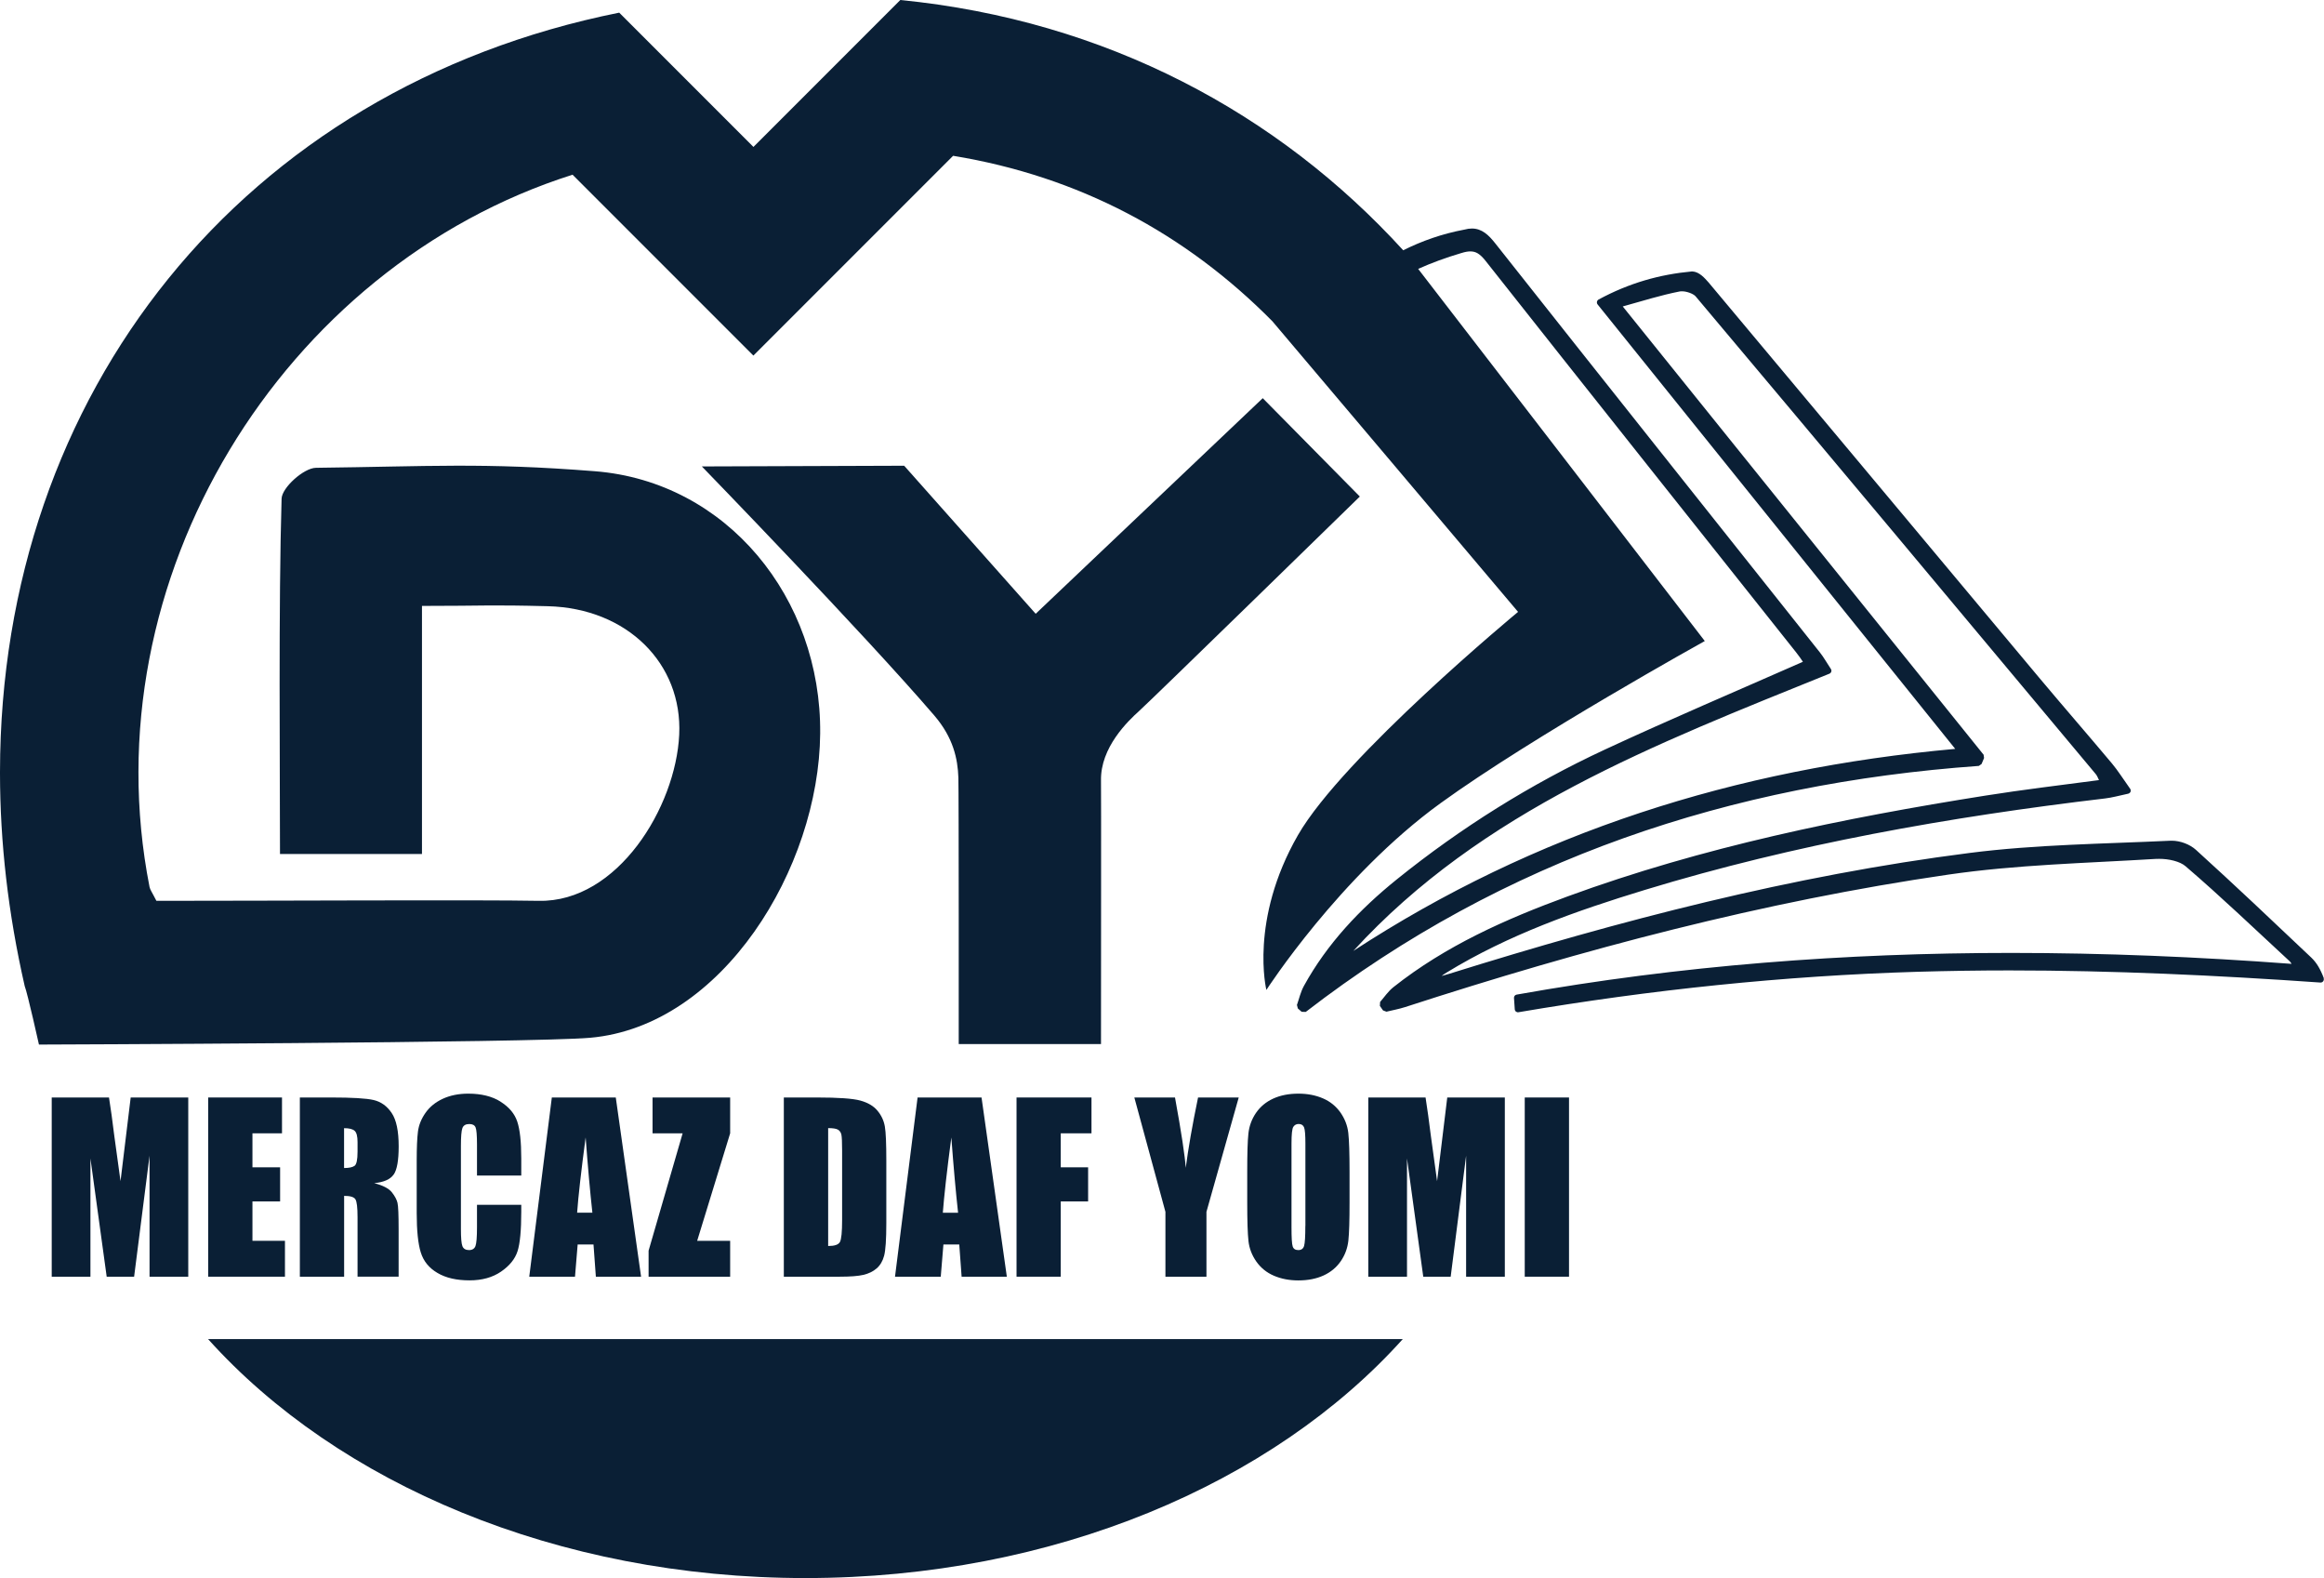
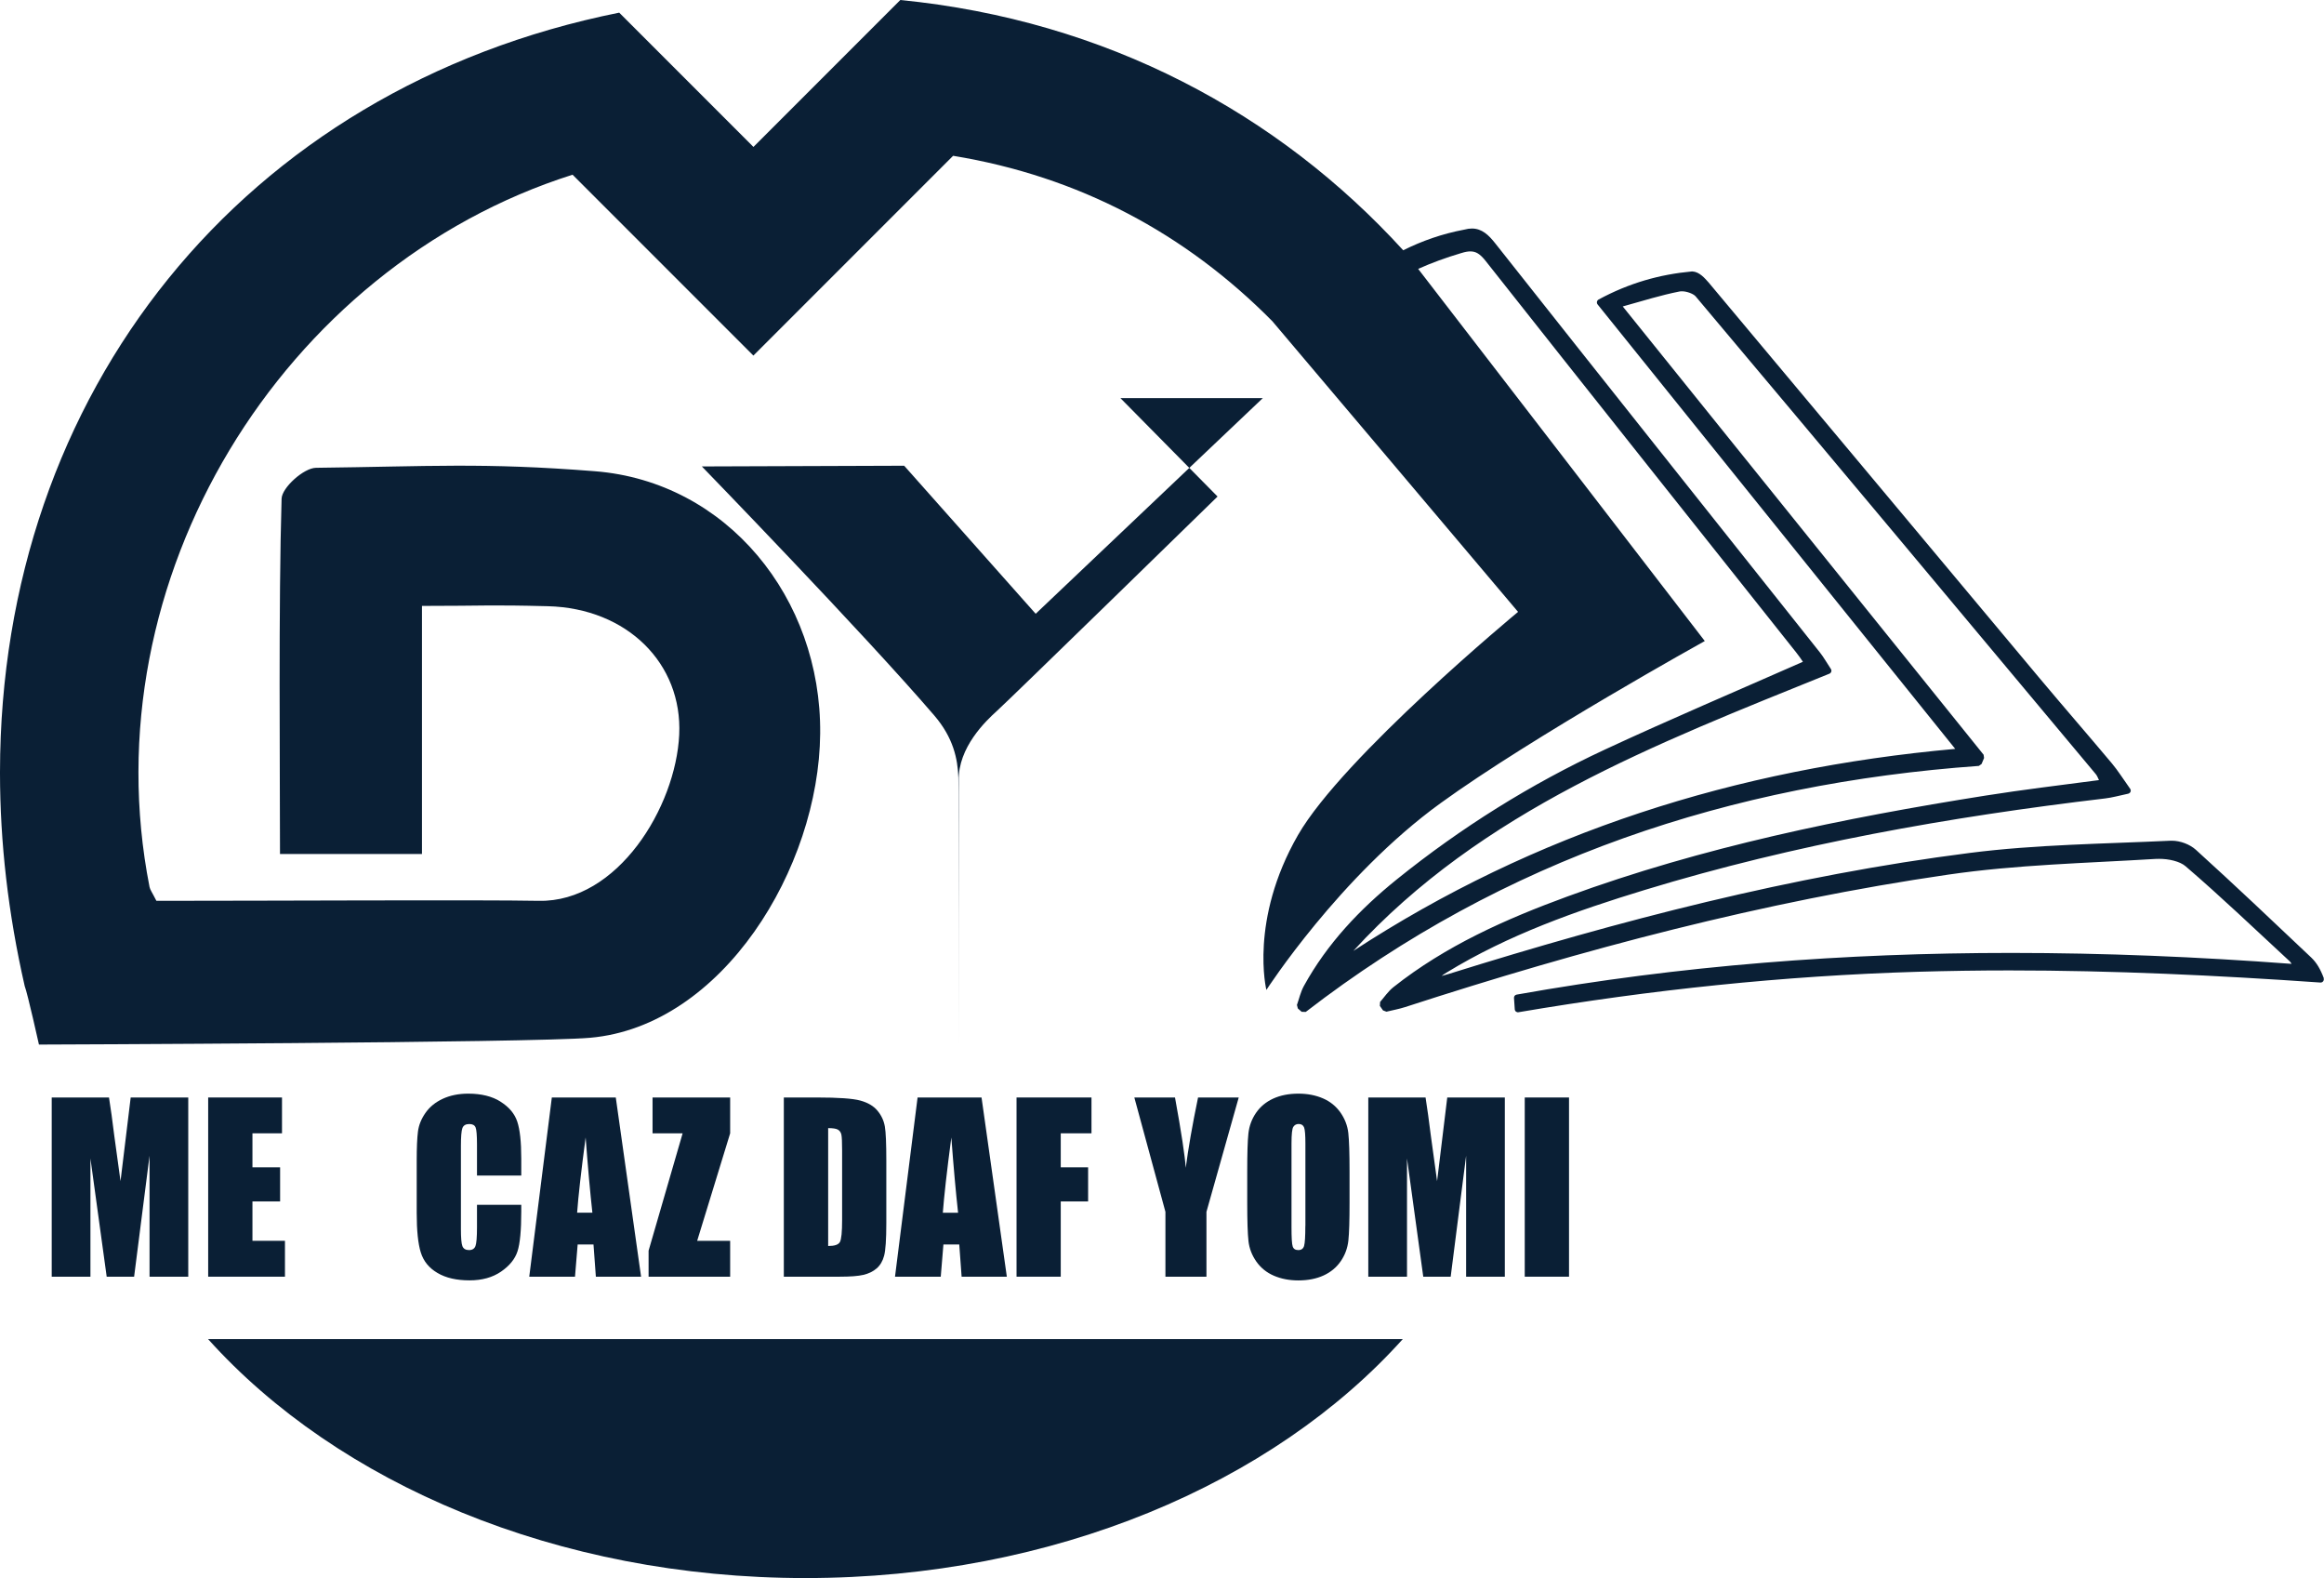
<svg xmlns="http://www.w3.org/2000/svg" viewBox="0 0 393.18 266.9">
  <defs>
    <style>
      .cls-1 {
        fill: #0a1f35;
      }

      .cls-2 {
        isolation: isolate;
      }

      .cls-3 {
        mix-blend-mode: multiply;
      }
    </style>
  </defs>
  <g class="cls-2">
    <g id="Layer_2" data-name="Layer 2">
      <g id="Layer_2-2" data-name="Layer 2">
        <g class="cls-3">
          <g>
            <g>
              <path class="cls-1" d="M136.27,266.9c42.06,0,79.14-16.03,101.06-40.42H35.2c21.92,24.39,59.01,40.42,101.06,40.42Z" />
-               <path class="cls-1" d="M213.65,67.33l-38.43,36.48-22.25-25.04-34.23.12s27.28,28.1,39.33,42.13c3.23,3.77,3.96,7.34,4.07,10.49.08,2.1.06,45.08.06,45.08h24.07c0-11.76.04-42.73,0-44.56-.12-5.62,4.59-10.1,6.43-11.76,2.14-1.92,37.36-36.29,37.36-36.29l-16.44-16.65Z" />
+               <path class="cls-1" d="M213.65,67.33l-38.43,36.48-22.25-25.04-34.23.12s27.28,28.1,39.33,42.13c3.23,3.77,3.96,7.34,4.07,10.49.08,2.1.06,45.08.06,45.08c0-11.76.04-42.73,0-44.56-.12-5.62,4.59-10.1,6.43-11.76,2.14-1.92,37.36-36.29,37.36-36.29l-16.44-16.65Z" />
              <path class="cls-1" d="M393.15,165.45c-.56-1.51-1.22-2.64-2.14-3.51-6.45-6.11-12.9-12.22-19.49-18.2-1.04-.94-2.64-1.54-4.06-1.55-.07,0-.14,0-.22,0-11.32.54-22.74.63-34.01,2.07-30.04,3.82-59.24,11.44-88.08,20.45-.41.12-.83.24-1.25.36.27-.22.56-.42.87-.6,10.43-6.37,21.87-10.41,33.52-13.96,25.43-7.75,51.5-12.34,77.87-15.47,1.19-.14,2.3-.46,3.89-.8.17-.04.33-.17.4-.33.06-.17.04-.37-.07-.51-1.24-1.74-2.05-3.05-3.06-4.26-4.1-4.89-8.29-9.7-12.37-14.57-18.63-22.26-37.23-44.55-55.88-66.79-.66-.74-1.56-1.8-2.73-1.87h-.12c-5.39.5-10.56,1.93-15.77,4.75-.14.08-.24.22-.27.37-.03.16,0,.32.1.45,20.21,25.11,40.16,49.89,60.51,75.18-37.16,3.34-71.1,14.12-101.83,34.17,21.73-23.76,51.1-34.97,80.55-46.89.15-.06.26-.19.31-.34.05-.16.02-.33-.07-.46-.73-1.1-1.21-1.98-1.86-2.8-18.31-23.05-36.66-46.08-54.91-69.17-1.12-1.42-2.26-2.52-3.96-2.52-.4,0-.81.06-1.25.18-3.84.72-7.24,1.94-10.37,3.5C216.31,19.22,187.23,3.45,152.32,0h0s-24.85,24.85-24.85,24.85L104.76,2.14C40.96,14.95.06,66.52,0,130.54v.28c.01,11.63,1.37,23.67,4.18,35.96.48,1.22,2.41,9.89,2.41,9.89,0,0,83.44-.28,93.26-1.15,22.36-1.97,38.71-28.69,38.91-51.46.21-22.9-15.78-42.6-38.12-44.36-19-1.5-28.08-.8-47.18-.58-2.05.02-5.76,3.34-5.82,5.22-.53,17.6-.27,46.14-.27,60.1h24.02v-41.96c10.9,0,11.05-.21,21.3.05,13.41.34,22.79,9.7,22.22,21.73-.58,12.25-10.42,28.36-23.75,28.1-10.05-.19-44.55,0-64.7,0-.72-1.42-1.06-1.86-1.16-2.34C15.07,98.03,47.75,45.1,96.87,29.55l30.59,30.59,33.79-33.79c21.27,3.49,39.32,13.12,54.01,27.98.26.27,41.57,49.16,41.57,49.16,0,0-29.63,24.51-37.24,37.76-8.26,14.39-5.34,26.18-5.34,26.18,0,0,12.4-19.22,29.44-31.57,15.51-11.24,44.73-27.44,44.73-27.44,0,0-38.99-50.66-48.49-62.94,2.24-1.01,4.64-1.89,7.3-2.68h.01c.6-.19,1.09-.28,1.51-.28.94,0,1.62.4,2.56,1.57,17.48,22.14,35.05,44.19,52.59,66.28.42.52.8,1.08,1.12,1.56-11.3,4.98-22.46,9.72-33.47,14.83-12.62,5.87-24.37,13.22-35.22,21.96-6.27,5.05-11.79,10.87-15.73,18.03-.58,1.06-.82,2.21-1.18,3.22l.15.59c.22.19.44.38.65.57l.69.02c33.56-25.9,71.93-38.61,113.88-41.61l.46-.33c.15-.33.28-.67.42-1.01l-.08-.55c-20.24-25.14-40.47-50.27-61.05-75.82,3.5-.98,6.52-1.92,9.56-2.52.12-.03.26-.04.42-.04.84-.02,2.04.44,2.38.89,22.6,26.85,45.11,53.78,67.62,80.71.22.24.39.62.59,1.07-6.57.87-12.9,1.62-19.2,2.62-24.01,3.81-47.8,8.66-70.75,17.07-10.42,3.82-20.57,8.32-29.42,15.33-.94.75-1.56,1.72-2.25,2.5l-.04.67c.18.26.35.51.53.76l.58.22c1.02-.25,2.1-.44,3.16-.78,30.07-9.77,60.57-17.85,91.87-22.4,11.57-1.69,23.37-1.94,35.13-2.66.18-.01.37-.01.57-.01,1.61-.01,3.52.42,4.48,1.26,6.02,5.16,11.76,10.67,17.61,16.07.09.08.19.23.31.43-15.88-1.19-31.69-1.85-47.44-1.85-28.06,0-55.92,2.1-83.66,7.05-.28.05-.47.29-.45.57.05.64.09,1.28.13,1.91.01.15.08.3.21.4.12.09.28.13.42.1,22.37-3.8,44.85-6.16,67.48-6.84,5.19-.15,10.39-.23,15.58-.23,17.5,0,35.02.82,52.61,2.05.19.01.36-.07.47-.22.11-.15.14-.34.08-.51Z" />
            </g>
            <polygon class="cls-1" points="110.4 191.68 115.49 191.68 109.73 211.53 109.73 215.93 123.53 215.93 123.53 209.86 117.95 209.86 123.53 191.68 123.53 185.62 110.4 185.62 110.4 191.68" />
            <polygon class="cls-1" points="42.71 203.2 47.39 203.2 47.39 197.43 42.71 197.43 42.71 191.68 47.71 191.68 47.71 185.62 35.22 185.62 35.22 215.93 48.21 215.93 48.21 209.86 42.71 209.86 42.71 203.2" />
-             <path class="cls-1" d="M66.61,198.65c.56-.81.84-2.4.84-4.76,0-2.58-.39-4.47-1.18-5.64-.79-1.18-1.81-1.91-3.06-2.2-1.25-.29-3.64-.43-7.18-.43h-5.3v30.31h7.49v-13.67c1.03,0,1.67.19,1.91.58.24.39.36,1.39.36,3.01v10.07h6.95v-7.99c0-2.45-.06-3.94-.19-4.48-.12-.54-.44-1.14-.95-1.79-.51-.65-1.51-1.17-2.99-1.55,1.64-.16,2.73-.65,3.29-1.46ZM60.49,194.81c0,1.34-.17,2.13-.51,2.37-.34.24-.93.37-1.77.37v-6.74c.87,0,1.46.15,1.79.45.33.3.49.93.49,1.89v1.67Z" />
            <path class="cls-1" d="M93.36,185.62l-3.82,30.31h7.74s.45-5.45.45-5.45h2.68s.4,5.45.4,5.45h7.65s-4.28-30.31-4.28-30.31h-10.82ZM97.64,205.1c.19-2.68.67-6.93,1.44-12.73.38,5.05.76,9.3,1.14,12.73h-2.58Z" />
            <path class="cls-1" d="M84.68,186.32c-1.43-.9-3.25-1.35-5.46-1.35-1.62,0-3.06.29-4.31.87-1.25.58-2.23,1.38-2.93,2.39-.71,1.01-1.13,2.06-1.27,3.16-.14,1.09-.21,2.73-.21,4.91v8.86c0,2.97.23,5.2.69,6.67.46,1.48,1.4,2.64,2.83,3.47,1.42.84,3.23,1.25,5.42,1.25,2.11,0,3.89-.49,5.33-1.48,1.44-.99,2.37-2.14,2.79-3.45.42-1.31.63-3.54.63-6.67v-1.18h-7.49v3.81c0,1.66-.09,2.72-.26,3.17-.17.45-.54.68-1.09.68s-.95-.22-1.12-.67c-.17-.45-.25-1.41-.25-2.88v-14.08c0-1.54.08-2.53.25-3,.17-.46.56-.69,1.17-.69.55,0,.9.19,1.06.57.16.38.24,1.34.24,2.87v5.27h7.49v-2.88c0-2.83-.23-4.91-.68-6.25-.45-1.34-1.39-2.46-2.83-3.36Z" />
            <path class="cls-1" d="M20.39,199.77l-1.06-7.71c-.3-2.47-.6-4.62-.89-6.44h-9.69v30.31h6.55s0-20,0-20l2.75,20h4.64s2.61-20.46,2.61-20.46v20.46s6.55,0,6.55,0v-30.31h-9.74s-1.72,14.15-1.72,14.15Z" />
            <path class="cls-1" d="M200.61,197.56c-.14-2.05-.74-6.03-1.82-11.94h-6.88s5.26,19.34,5.26,19.34v10.97h6.94v-10.97s5.46-19.34,5.46-19.34h-6.88c-.98,4.73-1.67,8.71-2.09,11.94Z" />
            <polygon class="cls-1" points="171.98 215.93 179.46 215.93 179.46 203.2 184.09 203.2 184.09 197.43 179.46 197.43 179.46 191.68 184.66 191.68 184.66 185.62 171.98 185.62 171.98 215.93" />
            <rect class="cls-1" x="257.96" y="185.62" width="7.49" height="30.31" />
            <path class="cls-1" d="M155.24,185.62l-3.82,30.31h7.74s.45-5.45.45-5.45h2.68s.4,5.45.4,5.45h7.65s-4.28-30.31-4.28-30.31h-10.82ZM159.51,205.11c.2-2.68.67-6.93,1.44-12.73.38,5.05.76,9.3,1.14,12.73h-2.58Z" />
            <path class="cls-1" d="M226.78,188.16c-.75-1.06-1.73-1.86-2.96-2.39-1.23-.53-2.61-.8-4.15-.8-1.62,0-3.05.28-4.27.84-1.22.56-2.19,1.37-2.91,2.42-.72,1.05-1.14,2.21-1.28,3.47-.14,1.27-.2,3.42-.2,6.47v5.19c0,3.12.07,5.3.21,6.55.14,1.25.59,2.4,1.33,3.46.75,1.06,1.73,1.86,2.96,2.39,1.23.53,2.61.8,4.15.8,1.62,0,3.05-.28,4.27-.84,1.22-.56,2.19-1.37,2.91-2.42.72-1.05,1.14-2.21,1.28-3.47.14-1.27.2-3.42.2-6.47v-5.19c0-3.12-.07-5.3-.21-6.55-.14-1.25-.59-2.4-1.33-3.46ZM220.84,207.33c0,1.79-.07,2.91-.21,3.39s-.47.71-.98.71-.82-.21-.95-.62c-.14-.41-.2-1.5-.2-3.26v-14.15c0-1.56.1-2.5.31-2.82.21-.32.51-.48.9-.48.46,0,.77.2.92.59.15.39.22,1.3.22,2.71v13.93Z" />
            <path class="cls-1" d="M243.13,199.77l-1.06-7.71c-.31-2.47-.6-4.62-.89-6.44h-9.69v30.31h6.55s0-20,0-20l2.75,20h4.64s2.61-20.46,2.61-20.46v20.46s6.55,0,6.55,0v-30.31h-9.74s-1.72,14.15-1.72,14.15Z" />
            <path class="cls-1" d="M148.46,187.86c-.66-.8-1.63-1.37-2.91-1.72-1.27-.35-3.72-.52-7.34-.52h-5.6v30.31h9.44c1.79,0,3.13-.1,4.02-.31.89-.21,1.64-.57,2.24-1.09.6-.52,1.03-1.24,1.27-2.15.24-.92.37-2.74.37-5.46v-10.62c0-2.87-.08-4.8-.25-5.78-.17-.98-.58-1.87-1.25-2.67ZM142.47,206.34c0,2.02-.12,3.26-.37,3.72-.25.46-.91.68-1.99.68v-19.94c.82,0,1.38.09,1.67.27.3.18.49.47.57.85.08.39.12,1.27.12,2.64v11.78Z" />
          </g>
        </g>
      </g>
    </g>
  </g>
</svg>